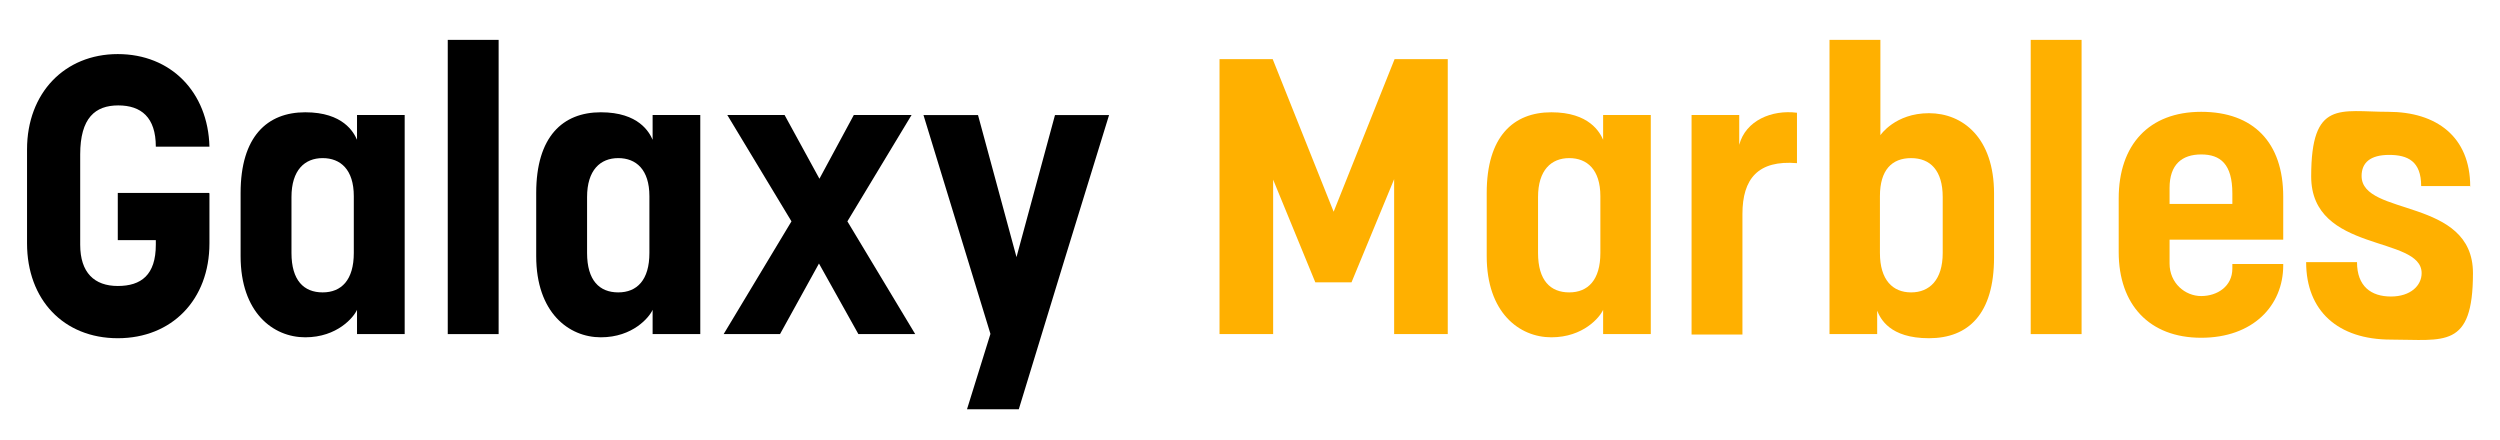
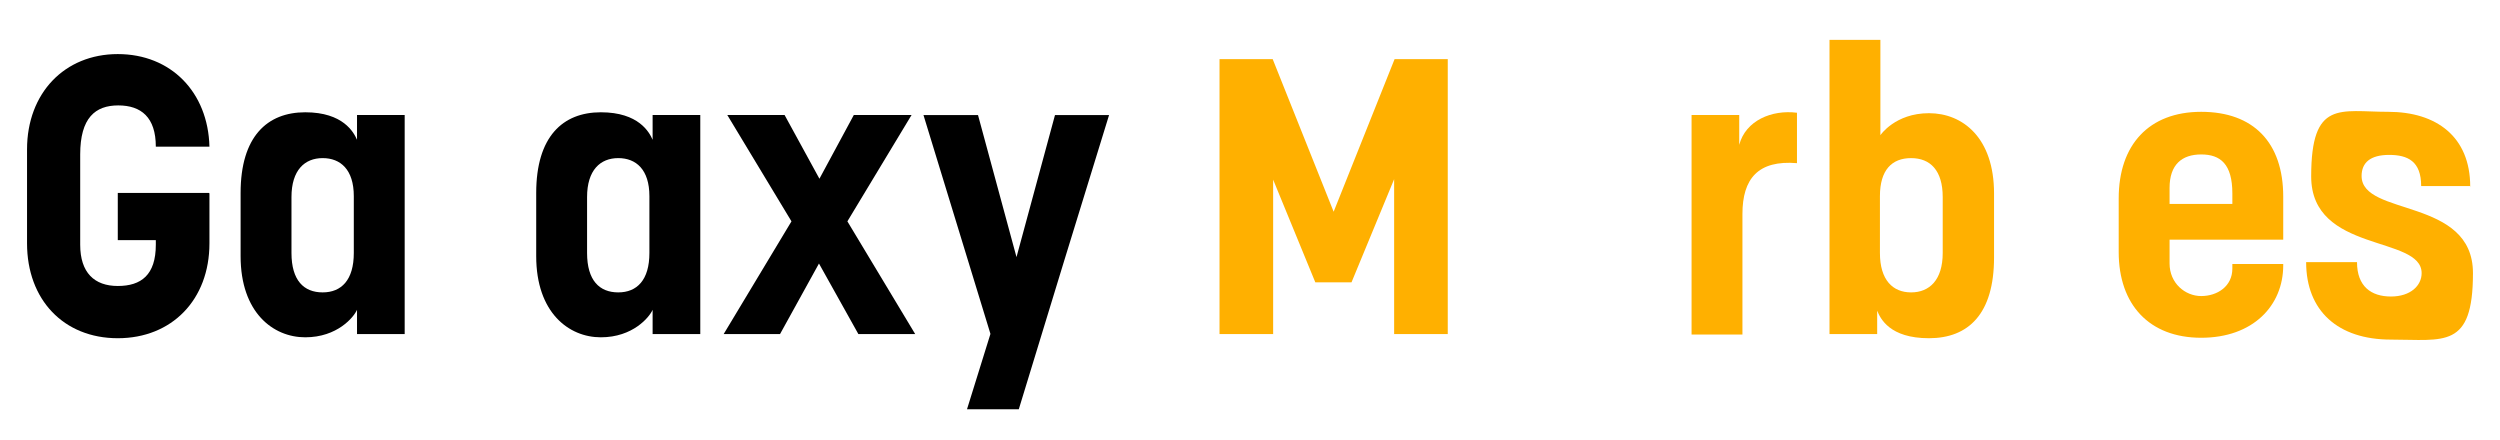
<svg xmlns="http://www.w3.org/2000/svg" id="cdnlogo.com_the-guardian" version="1.1" viewBox="0 0 545.5 96">
  <defs>
    <style>
      .st0 {
        fill: #ffb000;
      }
    </style>
  </defs>
  <path d="M45.7,42.2v10.9c0,12.3-8.2,20.7-20,20.7s-19.8-8.4-19.8-20.7v-20.5c0-12.3,8.2-20.8,19.8-20.8s19.7,8.3,20,20.2h-11.7c0-6.4-3.2-9-8.2-9s-8.3,2.7-8.3,10.7v19.7c0,6.1,3.1,9,8.2,9s8.3-2.4,8.3-9v-1h-8.3v-10.3h19.9Z" />
  <path d="M52.5,56v-13.9c0-12.3,5.8-17.6,14.1-17.6s10.6,4.4,11.3,6v-5.4h10.4v47.8h-10.4v-5.3c-.7,1.6-4.3,6-11.3,6s-14.1-5.4-14.1-17.7ZM77.2,55.1v-12.3c0-5.8-2.9-8.3-6.8-8.3s-6.8,2.6-6.8,8.5v12.2c0,6,2.7,8.6,6.8,8.6s6.8-2.7,6.8-8.6Z" />
-   <path d="M108.8,72.9h-11.1V8.7h11.1v64.2Z" />
  <path d="M117,56v-13.9c0-12.3,5.8-17.6,14.1-17.6s10.6,4.4,11.3,6v-5.4h10.4v47.8h-10.4v-5.3c-.7,1.6-4.3,6-11.3,6s-14.1-5.4-14.1-17.7ZM141.7,55.1v-12.3c0-5.8-2.9-8.3-6.8-8.3s-6.8,2.6-6.8,8.5v12.2c0,6,2.7,8.6,6.8,8.6s6.8-2.7,6.8-8.6Z" />
  <path d="M184.9,48.3l14.8,24.6h-12.4l-8.6-15.4-8.5,15.4h-12.3l14.8-24.6-14-23.2h12.5l7.6,13.9,7.5-13.9h12.6l-14,23.2Z" />
  <path d="M216.1,72.8l-14.6-47.7h11.9l8.4,31,8.4-31h11.8c-6.6,21.4-13.2,42.8-19.7,64.2h-11.3l5.1-16.4Z" />
  <path class="st0" d="M277.8,39.3v33.6h-11.7V12.9h11.6l13.3,33.3,13.3-33.3h11.6v60h-11.7v-33.8l-9.3,22.5h-7.9l-9.2-22.4Z" />
-   <path class="st0" d="M324.4,56v-13.9c0-12.3,5.8-17.6,14.1-17.6s10.6,4.4,11.3,6v-5.4h10.4v47.8h-10.4v-5.3c-.7,1.6-4.3,6-11.3,6s-14.1-5.4-14.1-17.7ZM349.2,55.1v-12.3c0-5.8-2.9-8.3-6.8-8.3s-6.8,2.6-6.8,8.5v12.2c0,6,2.7,8.6,6.8,8.6s6.8-2.7,6.8-8.6Z" />
  <path class="st0" d="M392.1,35.6c-8.5-.7-11.9,3.4-11.9,11.1v26.3h-11.1V25.1h10.4v6.5c1.4-5.3,7.1-7.7,12.6-7v11Z" />
  <path class="st0" d="M409.6,67.7v5.2h-10.4V8.7h11.1v20.8s3.2-4.8,10.6-4.8,14.2,5.4,14.2,17.5v14c0,12.3-5.6,17.6-14.2,17.6s-10.6-4.3-11.3-6ZM423.9,55.2v-12.2c0-5.8-2.7-8.5-6.9-8.5s-6.8,2.6-6.8,8.3v12.4c0,5.9,2.8,8.6,6.8,8.6s6.9-2.7,6.9-8.6Z" />
-   <path class="st0" d="M454.2,72.9h-11.1V8.7h11.1v64.2Z" />
  <path class="st0" d="M498.2,57.6v.3c0,8.8-6.6,15.8-17.9,15.8s-18-7.2-18-18.7v-11.7c0-11.7,6.6-18.9,18-18.9s17.9,6.7,17.9,18.5v9.4h-24.8v5.2c0,4.3,3.4,7.1,6.9,7.1s6.8-2.1,6.8-6v-1h11.1ZM473.4,44.5h13.7v-2.3c0-6.4-2.6-8.5-6.8-8.5s-6.9,2.2-6.9,7.3v3.5Z" />
  <path class="st0" d="M539.1,40.6h-10.8c0-5.4-2.9-6.8-7-6.8s-6,1.7-6,4.6c0,8.9,24.3,4.6,24.3,21.2s-6.3,14.5-17.9,14.5-18.5-6.3-18.5-16.9h11.1c0,5.3,3.1,7.5,7.4,7.5s6.7-2.4,6.7-5.1c0-8.3-24.1-4.3-24.1-21.1s6.3-14.1,16.8-14.1,17.9,5.4,17.9,16.3Z" />
</svg>